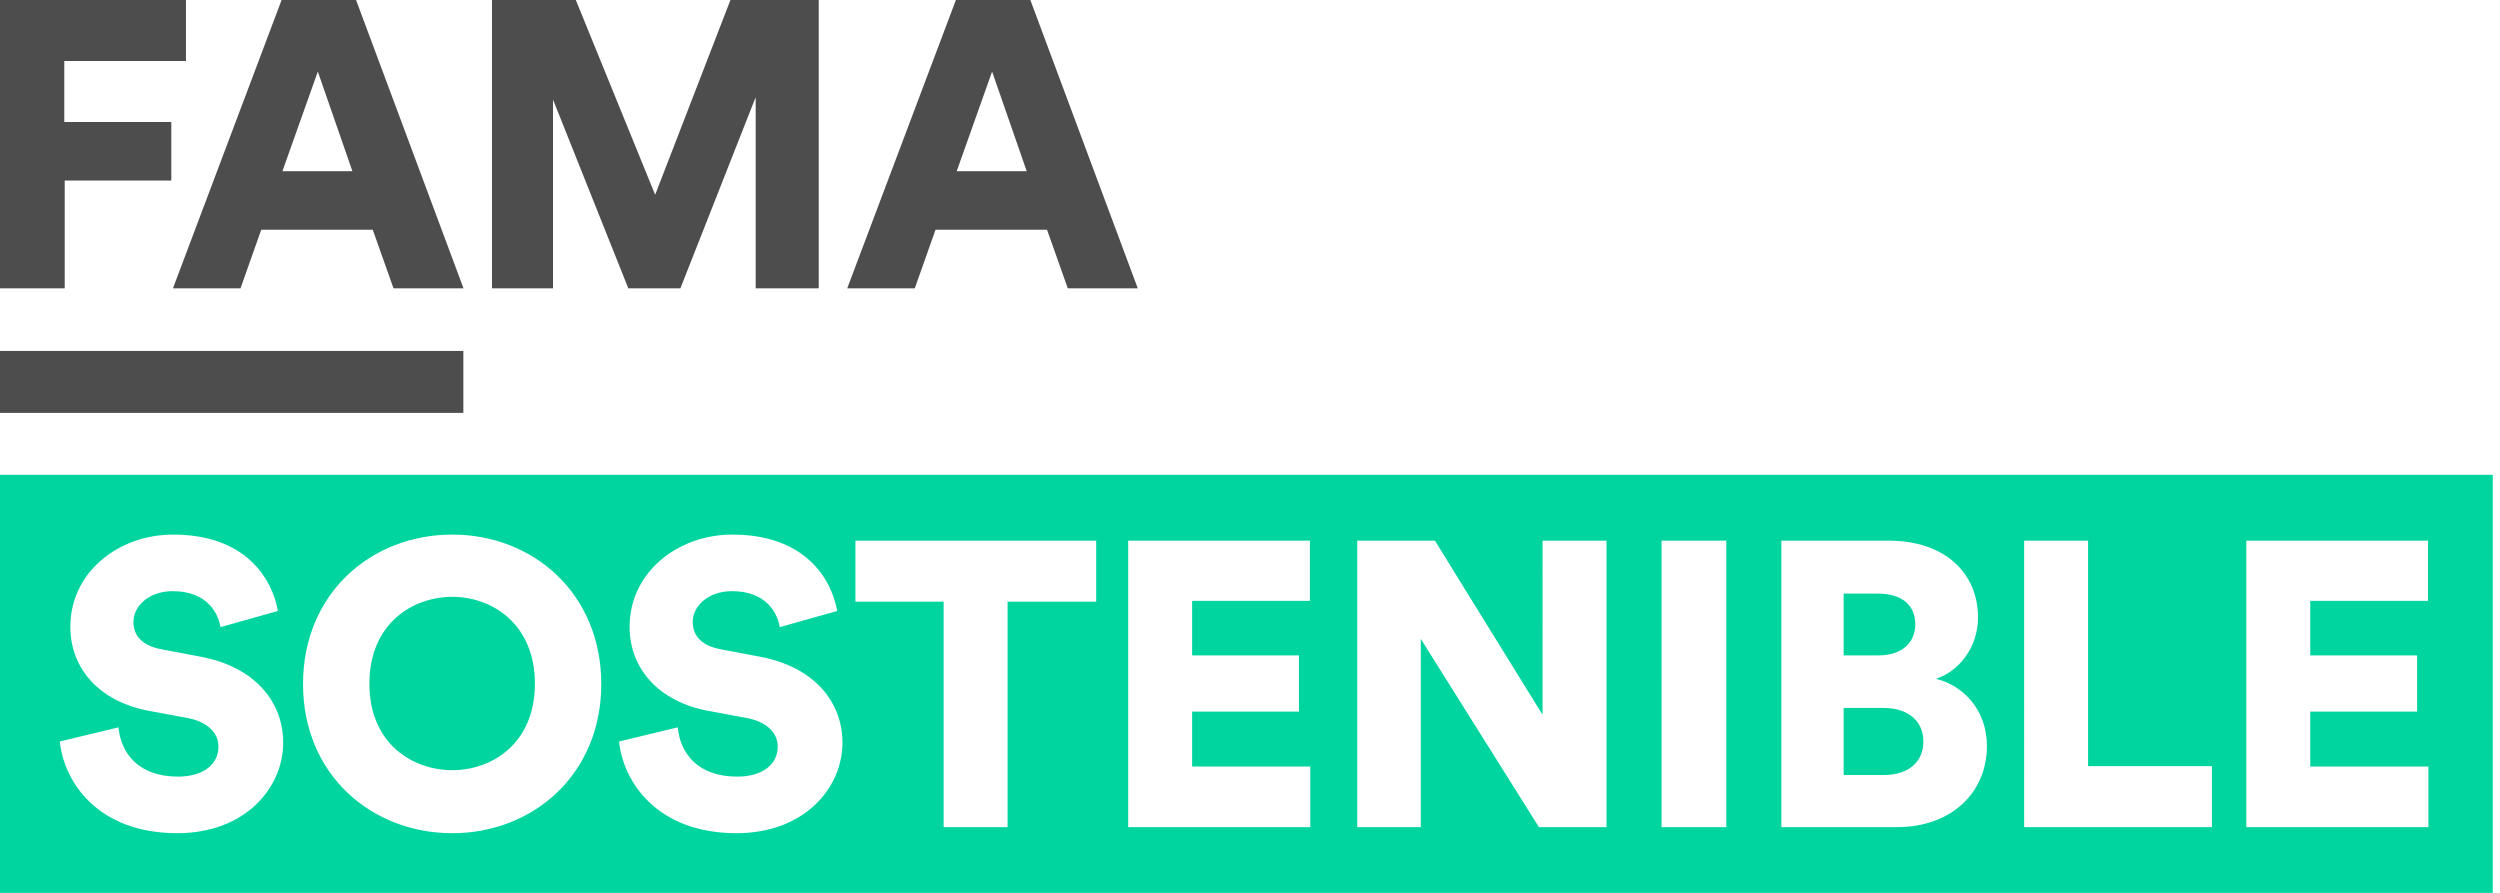
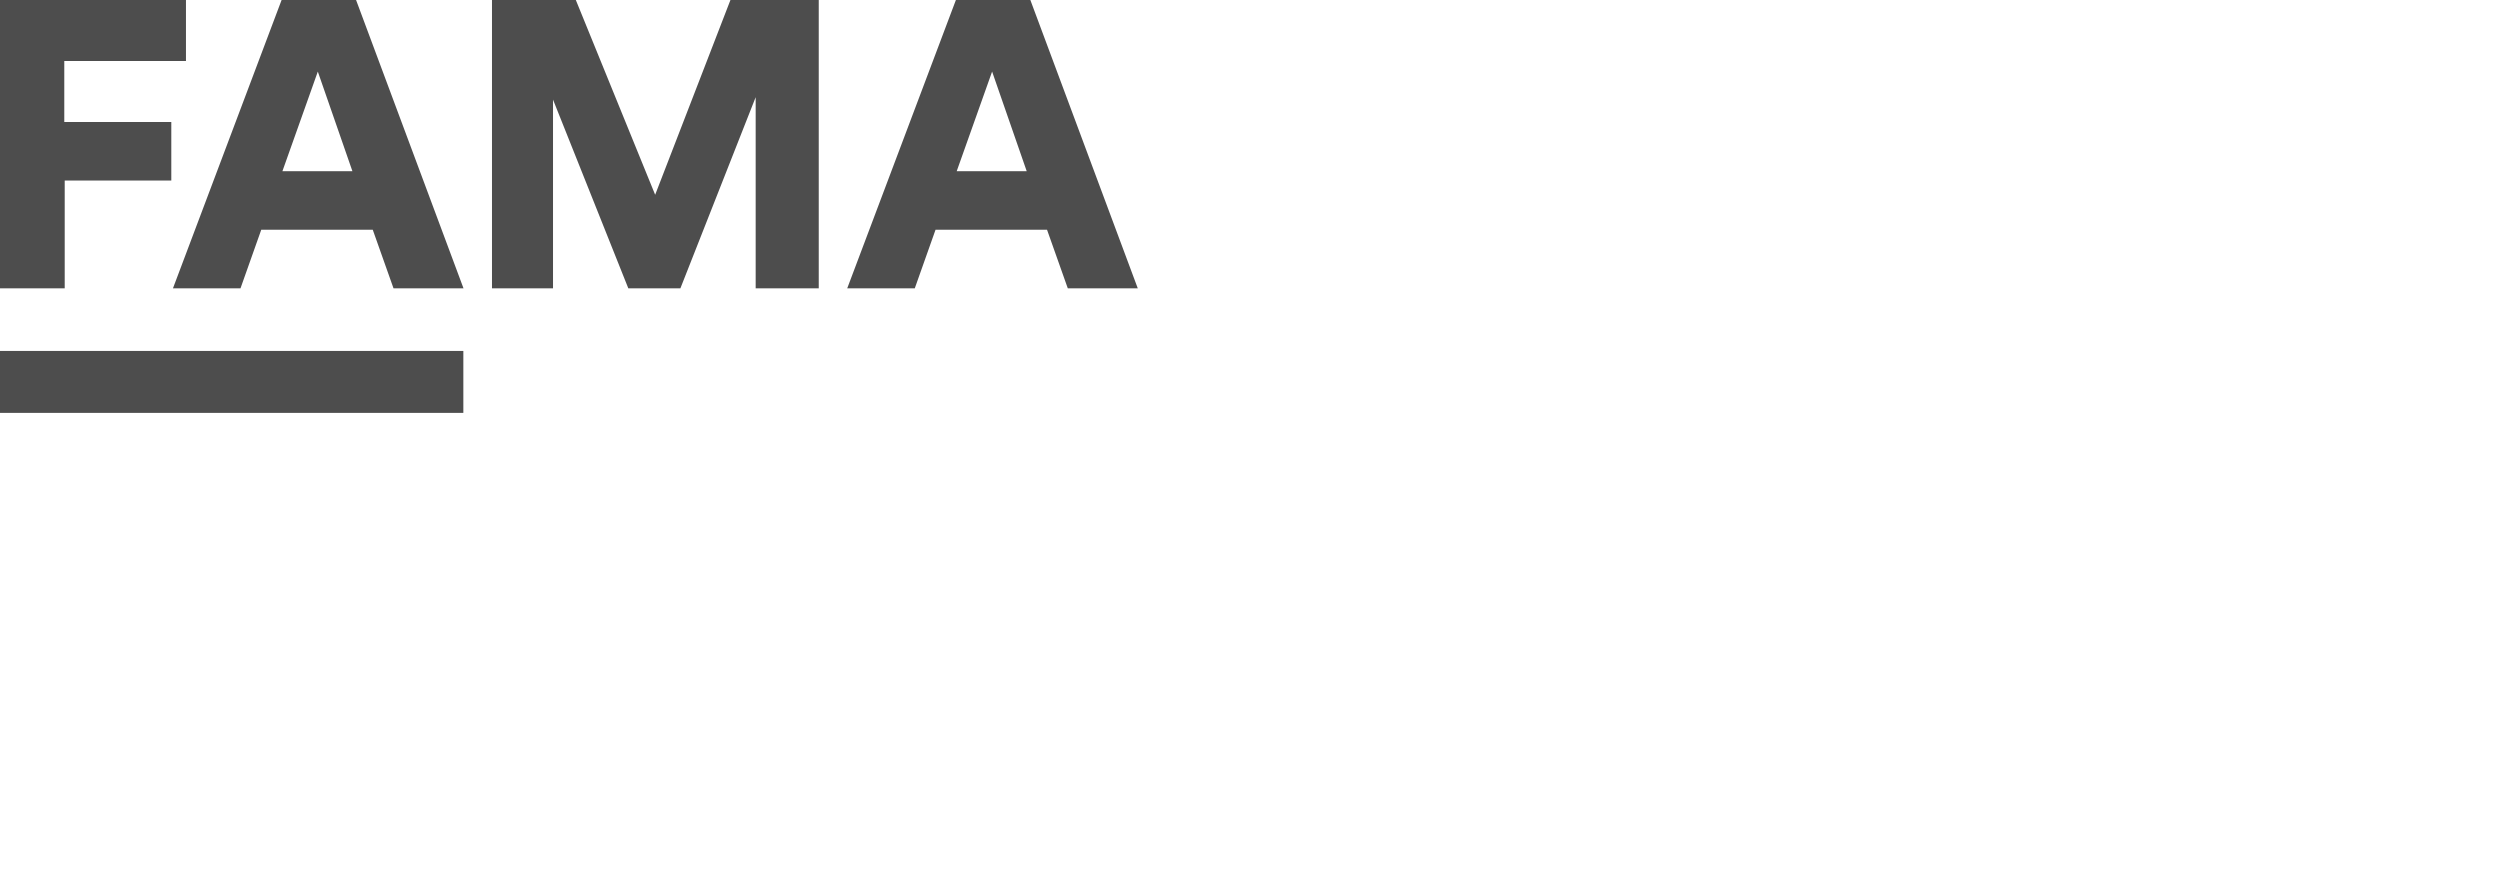
<svg xmlns="http://www.w3.org/2000/svg" xmlns:xlink="http://www.w3.org/1999/xlink" width="280" height="100">
  <defs>
    <path d="M20.828 0v6.832H7.2v6.83h11.986v6.559H7.247V32.29H0V0h20.828zm94.571 0 12.031 32.29h-7.838l-2.324-6.558H104.78l-2.324 6.558H94.89L107.06 0h8.34zM39.88 0l12.032 32.29h-7.839l-2.324-6.558H29.26l-2.324 6.558h-7.565L31.539 0h8.34zm24.612 0 8.886 21.815L81.81 0h9.89v32.29h-7.065V10.885l-8.43 21.405H70.37l-8.432-21.132V32.29h-6.836V0h9.389zm46.624 8.016-3.965 11.158h7.84l-3.875-11.158zm-75.52 0L31.63 19.174h7.84L35.594 8.016z" id="a" />
  </defs>
  <g fill="none" fill-rule="evenodd">
-     <path d="M279.19 53.18V100H0V53.18h279.19zM50.664 59.874c-9.065 0-16.724 6.562-16.724 16.744 0 10.137 7.66 16.7 16.724 16.7 9.02 0 16.679-6.563 16.679-16.7 0-10.182-7.66-16.744-16.68-16.744zm31.365 0c-6.164 0-11.512 4.255-11.512 10.318 0 4.752 3.308 8.373 8.747 9.413l4.396.815c2.13.407 3.445 1.584 3.445 3.213 0 1.991-1.722 3.348-4.532 3.348-4.397 0-6.39-2.578-6.662-5.52l-6.572 1.584c.453 4.525 4.26 10.272 13.143 10.272 7.66 0 11.875-5.113 11.875-10.137 0-4.57-3.173-8.508-9.291-9.639l-4.306-.814c-2.22-.407-3.173-1.539-3.173-3.078 0-1.764 1.723-3.44 4.397-3.44 3.897 0 5.121 2.535 5.348 4.029l6.435-1.81c-.68-3.757-3.716-8.554-11.738-8.554zm-62.639 0c-6.164 0-11.512 4.255-11.512 10.318 0 4.752 3.308 8.373 8.747 9.413l4.397.815c2.13.407 3.444 1.584 3.444 3.213 0 1.991-1.722 3.348-4.532 3.348-4.396 0-6.39-2.578-6.662-5.52l-6.572 1.584c.453 4.525 4.26 10.272 13.143 10.272 7.66 0 11.875-5.113 11.875-10.137 0-4.57-3.173-8.508-9.291-9.639l-4.306-.814c-2.22-.407-3.173-1.539-3.173-3.078 0-1.764 1.723-3.44 4.397-3.44 3.897 0 5.121 2.535 5.348 4.029l6.436-1.81c-.68-3.757-3.717-8.554-11.739-8.554zm103.385.68H95.807v6.833h9.88V92.64h7.162V67.388h9.925v-6.834zm23.932 0h-20.35V92.64h20.395v-6.788h-13.234v-6.155h11.966v-6.29h-11.966v-6.11h13.189v-6.743zm14.005 0h-8.702V92.64h7.116V71.55L172.36 92.64h7.57V60.554h-7.162V80.06l-12.056-19.505zm32.634 0h-7.252V92.64h7.252V60.554zm18.175 0h-12.01v32.084h12.962c6.073 0 10.061-3.846 10.061-9.096 0-4.163-2.81-6.833-5.71-7.512 2.628-.86 4.713-3.575 4.713-6.878 0-4.933-3.671-8.599-10.016-8.599zm22.345 0h-7.161V92.64h21.03v-6.834h-13.87V60.554zm38.072 0h-20.35V92.64h20.395v-6.788h-13.234v-6.155h11.965v-6.29h-11.965v-6.11h13.189v-6.743zM210.976 79.29c2.81 0 4.442 1.538 4.442 3.756 0 2.308-1.678 3.756-4.442 3.756h-4.487V79.29zM50.663 66.844c4.442 0 9.246 3.033 9.246 9.73 0 6.698-4.804 9.685-9.246 9.685-4.487 0-9.291-2.987-9.291-9.685 0-6.697 4.804-9.73 9.29-9.73zm159.633-.362c2.81 0 4.215 1.358 4.215 3.44 0 2.172-1.632 3.484-4.125 3.484h-3.897v-6.924z" fill="#00D5A0" />
    <path fill="#4D4D4D" d="M0 39.306h51.895v6.937H0z" />
    <use fill="#4D4D4D" xlink:href="#a" />
  </g>
</svg>